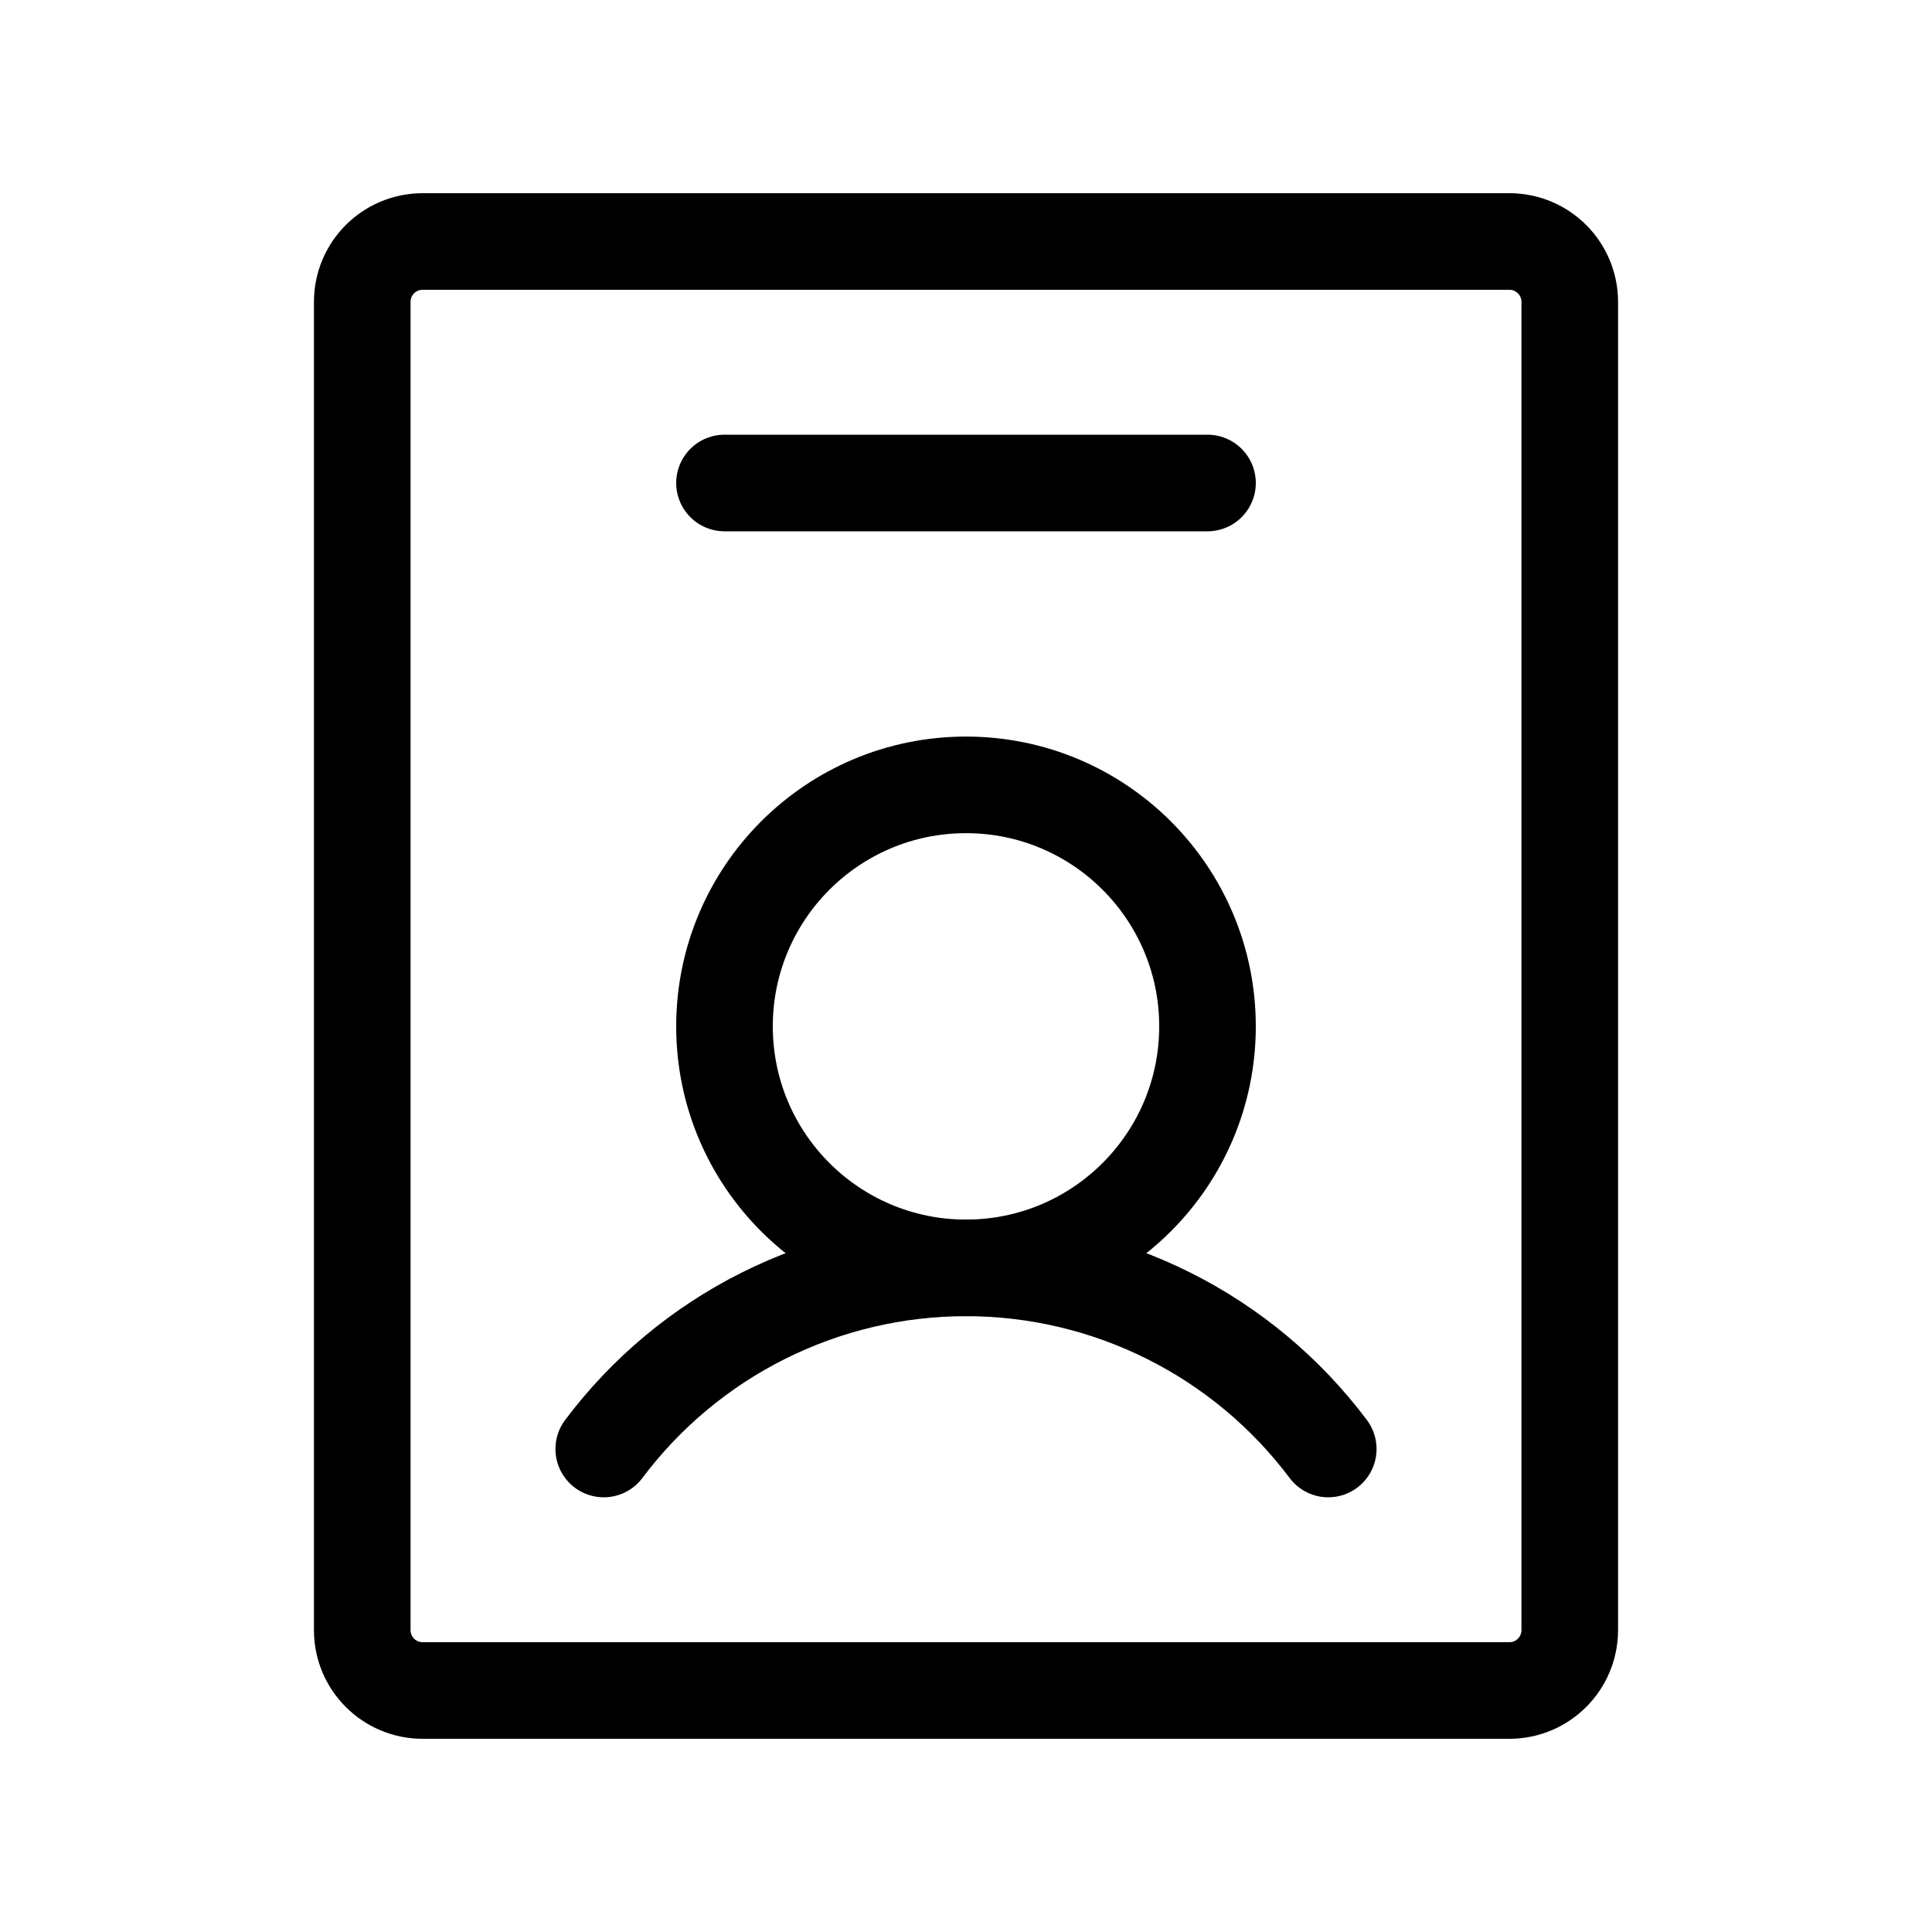
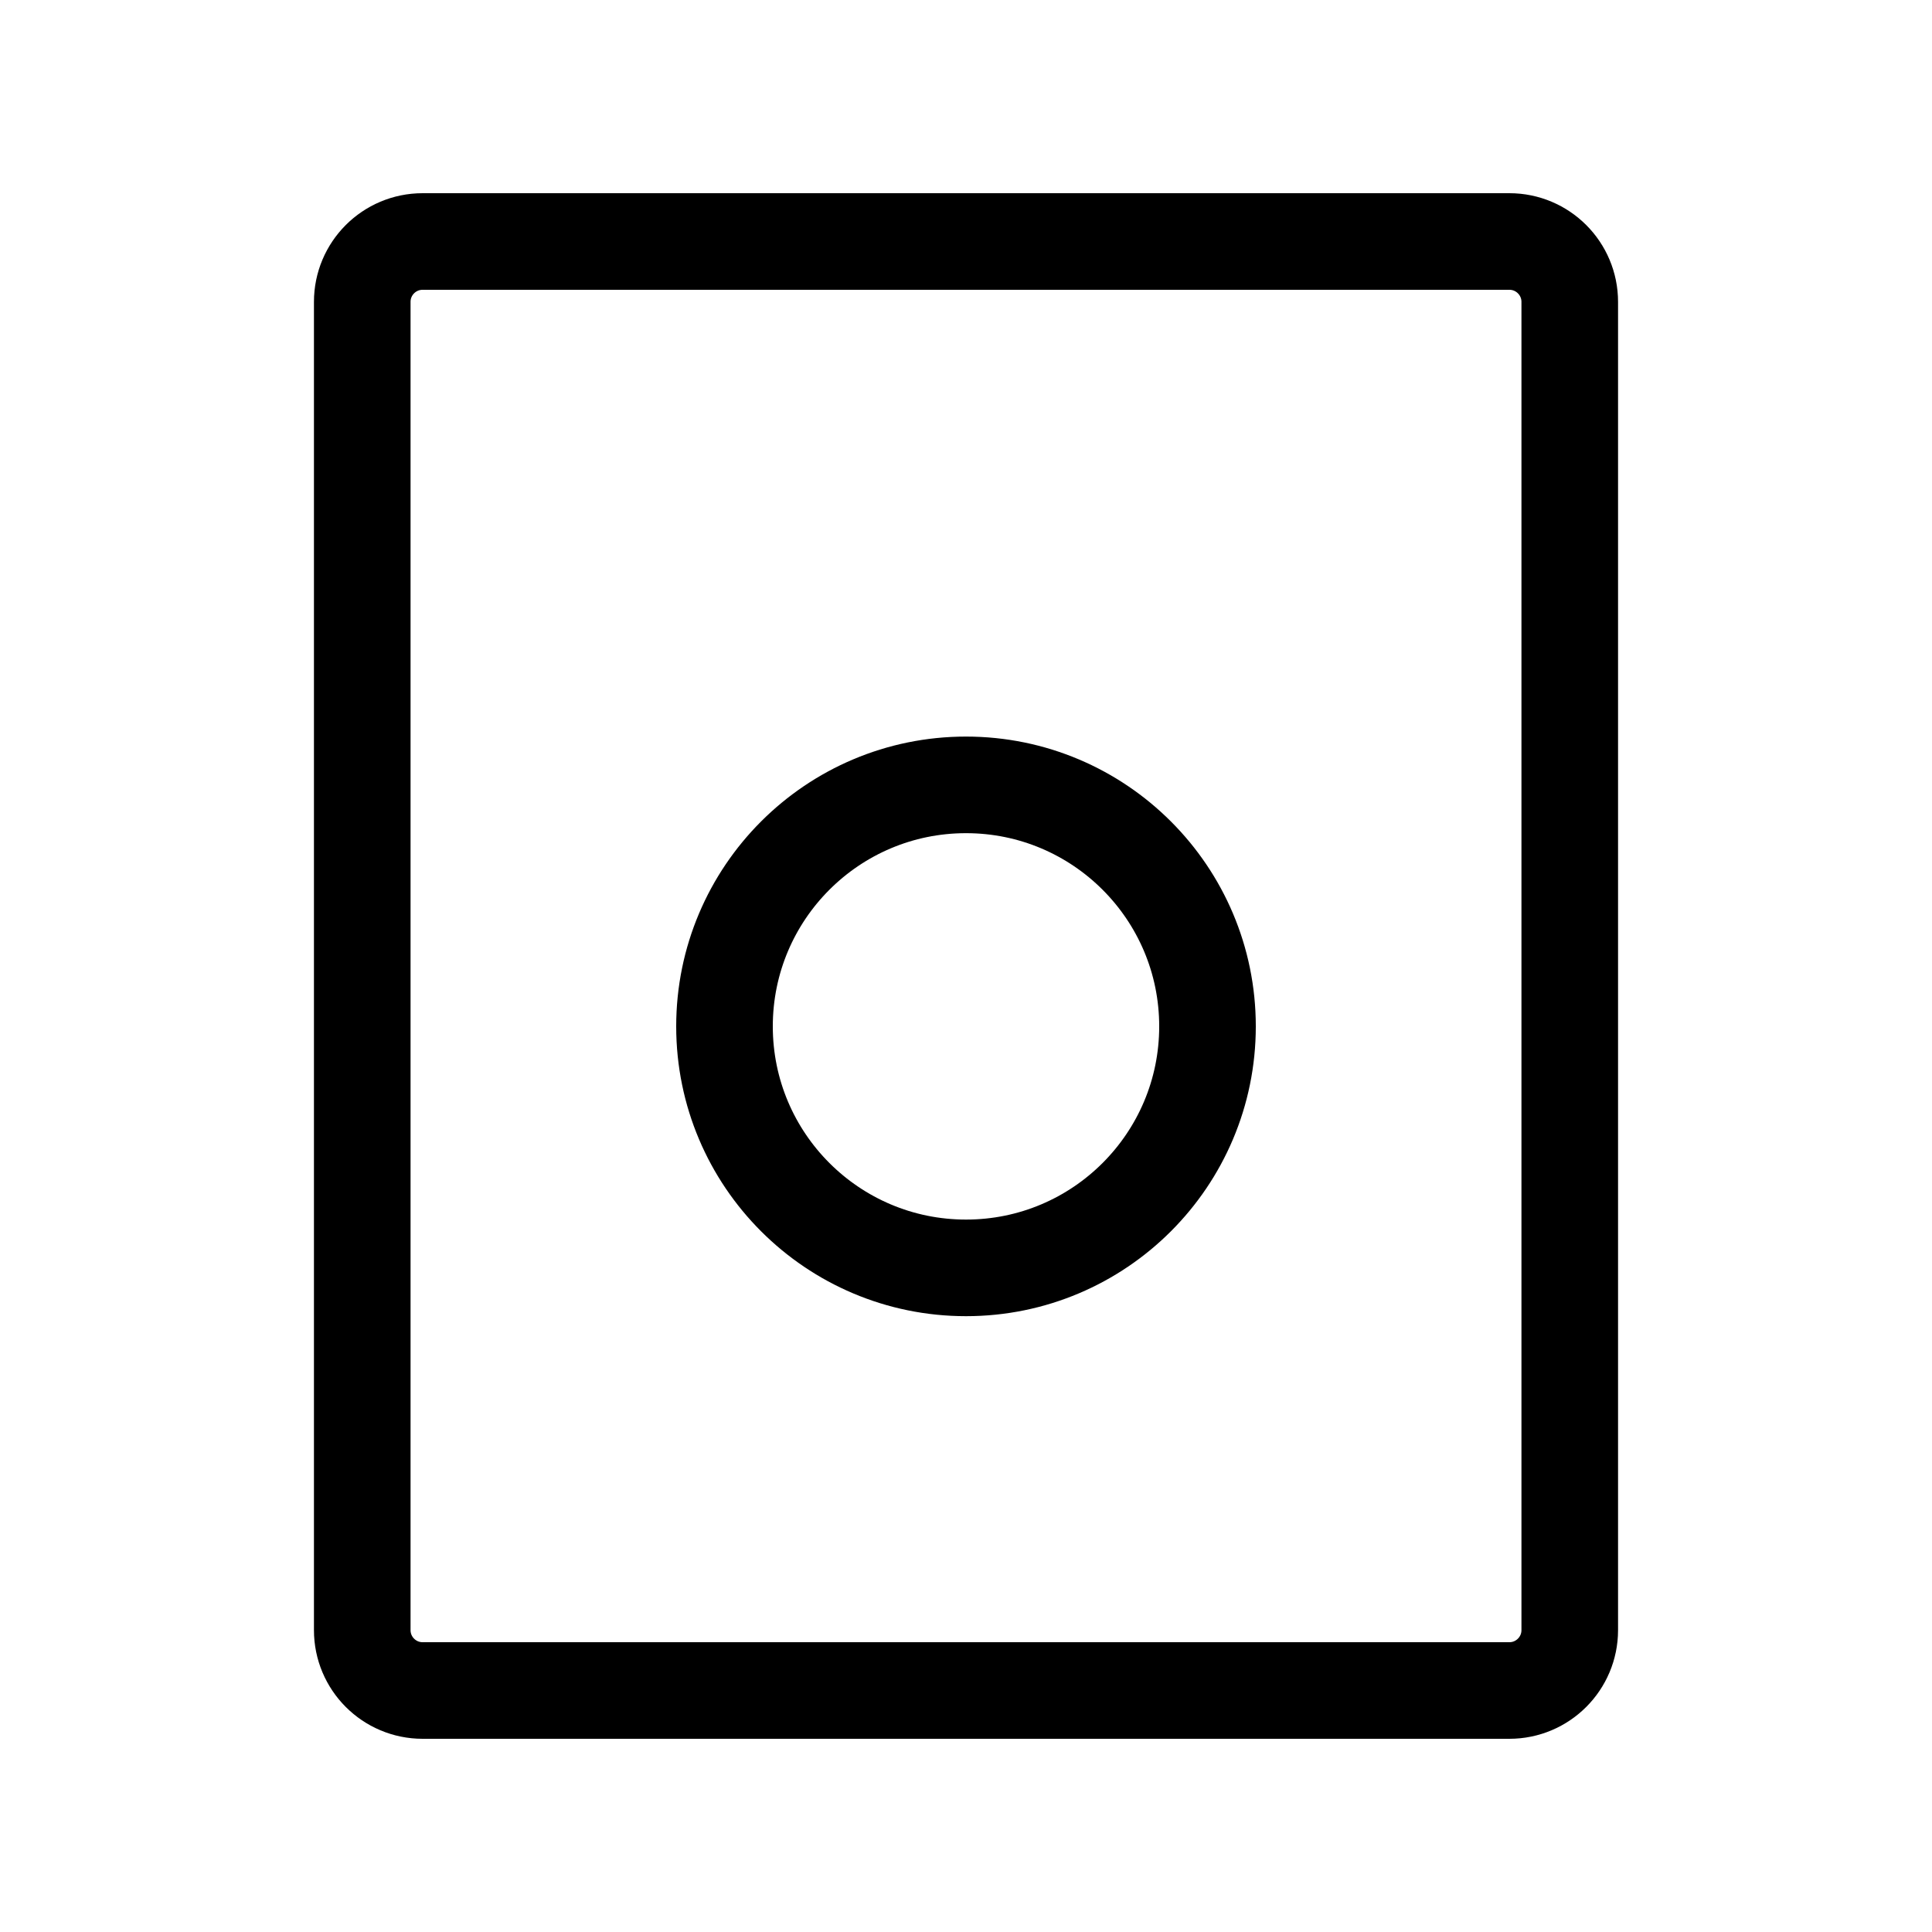
<svg xmlns="http://www.w3.org/2000/svg" width="60" height="60" viewBox="0 0 60 60" fill="none">
  <path d="M30 39.375C34.142 39.375 37.5 36.017 37.5 31.875C37.5 27.733 34.142 24.375 30 24.375C25.858 24.375 22.5 27.733 22.5 31.875C22.5 36.017 25.858 39.375 30 39.375Z" stroke="black" stroke-width="3" stroke-linecap="round" stroke-linejoin="round" />
-   <path d="M18.75 45C20.06 43.254 21.758 41.836 23.711 40.86C25.664 39.883 27.817 39.375 30 39.375C32.183 39.375 34.336 39.883 36.289 40.86C38.242 41.836 39.94 43.254 41.25 45" stroke="black" stroke-width="3" stroke-linecap="round" stroke-linejoin="round" />
  <path d="M48.75 50.625V9.375C48.75 8.339 47.91 7.5 46.875 7.5L13.125 7.5C12.089 7.5 11.25 8.339 11.25 9.375V50.625C11.25 51.66 12.089 52.5 13.125 52.5H46.875C47.91 52.5 48.75 51.66 48.75 50.625Z" stroke="black" stroke-width="3" stroke-linecap="round" stroke-linejoin="round" />
-   <path d="M22.5 15H37.5" stroke="black" stroke-width="3" stroke-linecap="round" stroke-linejoin="round" />
</svg>